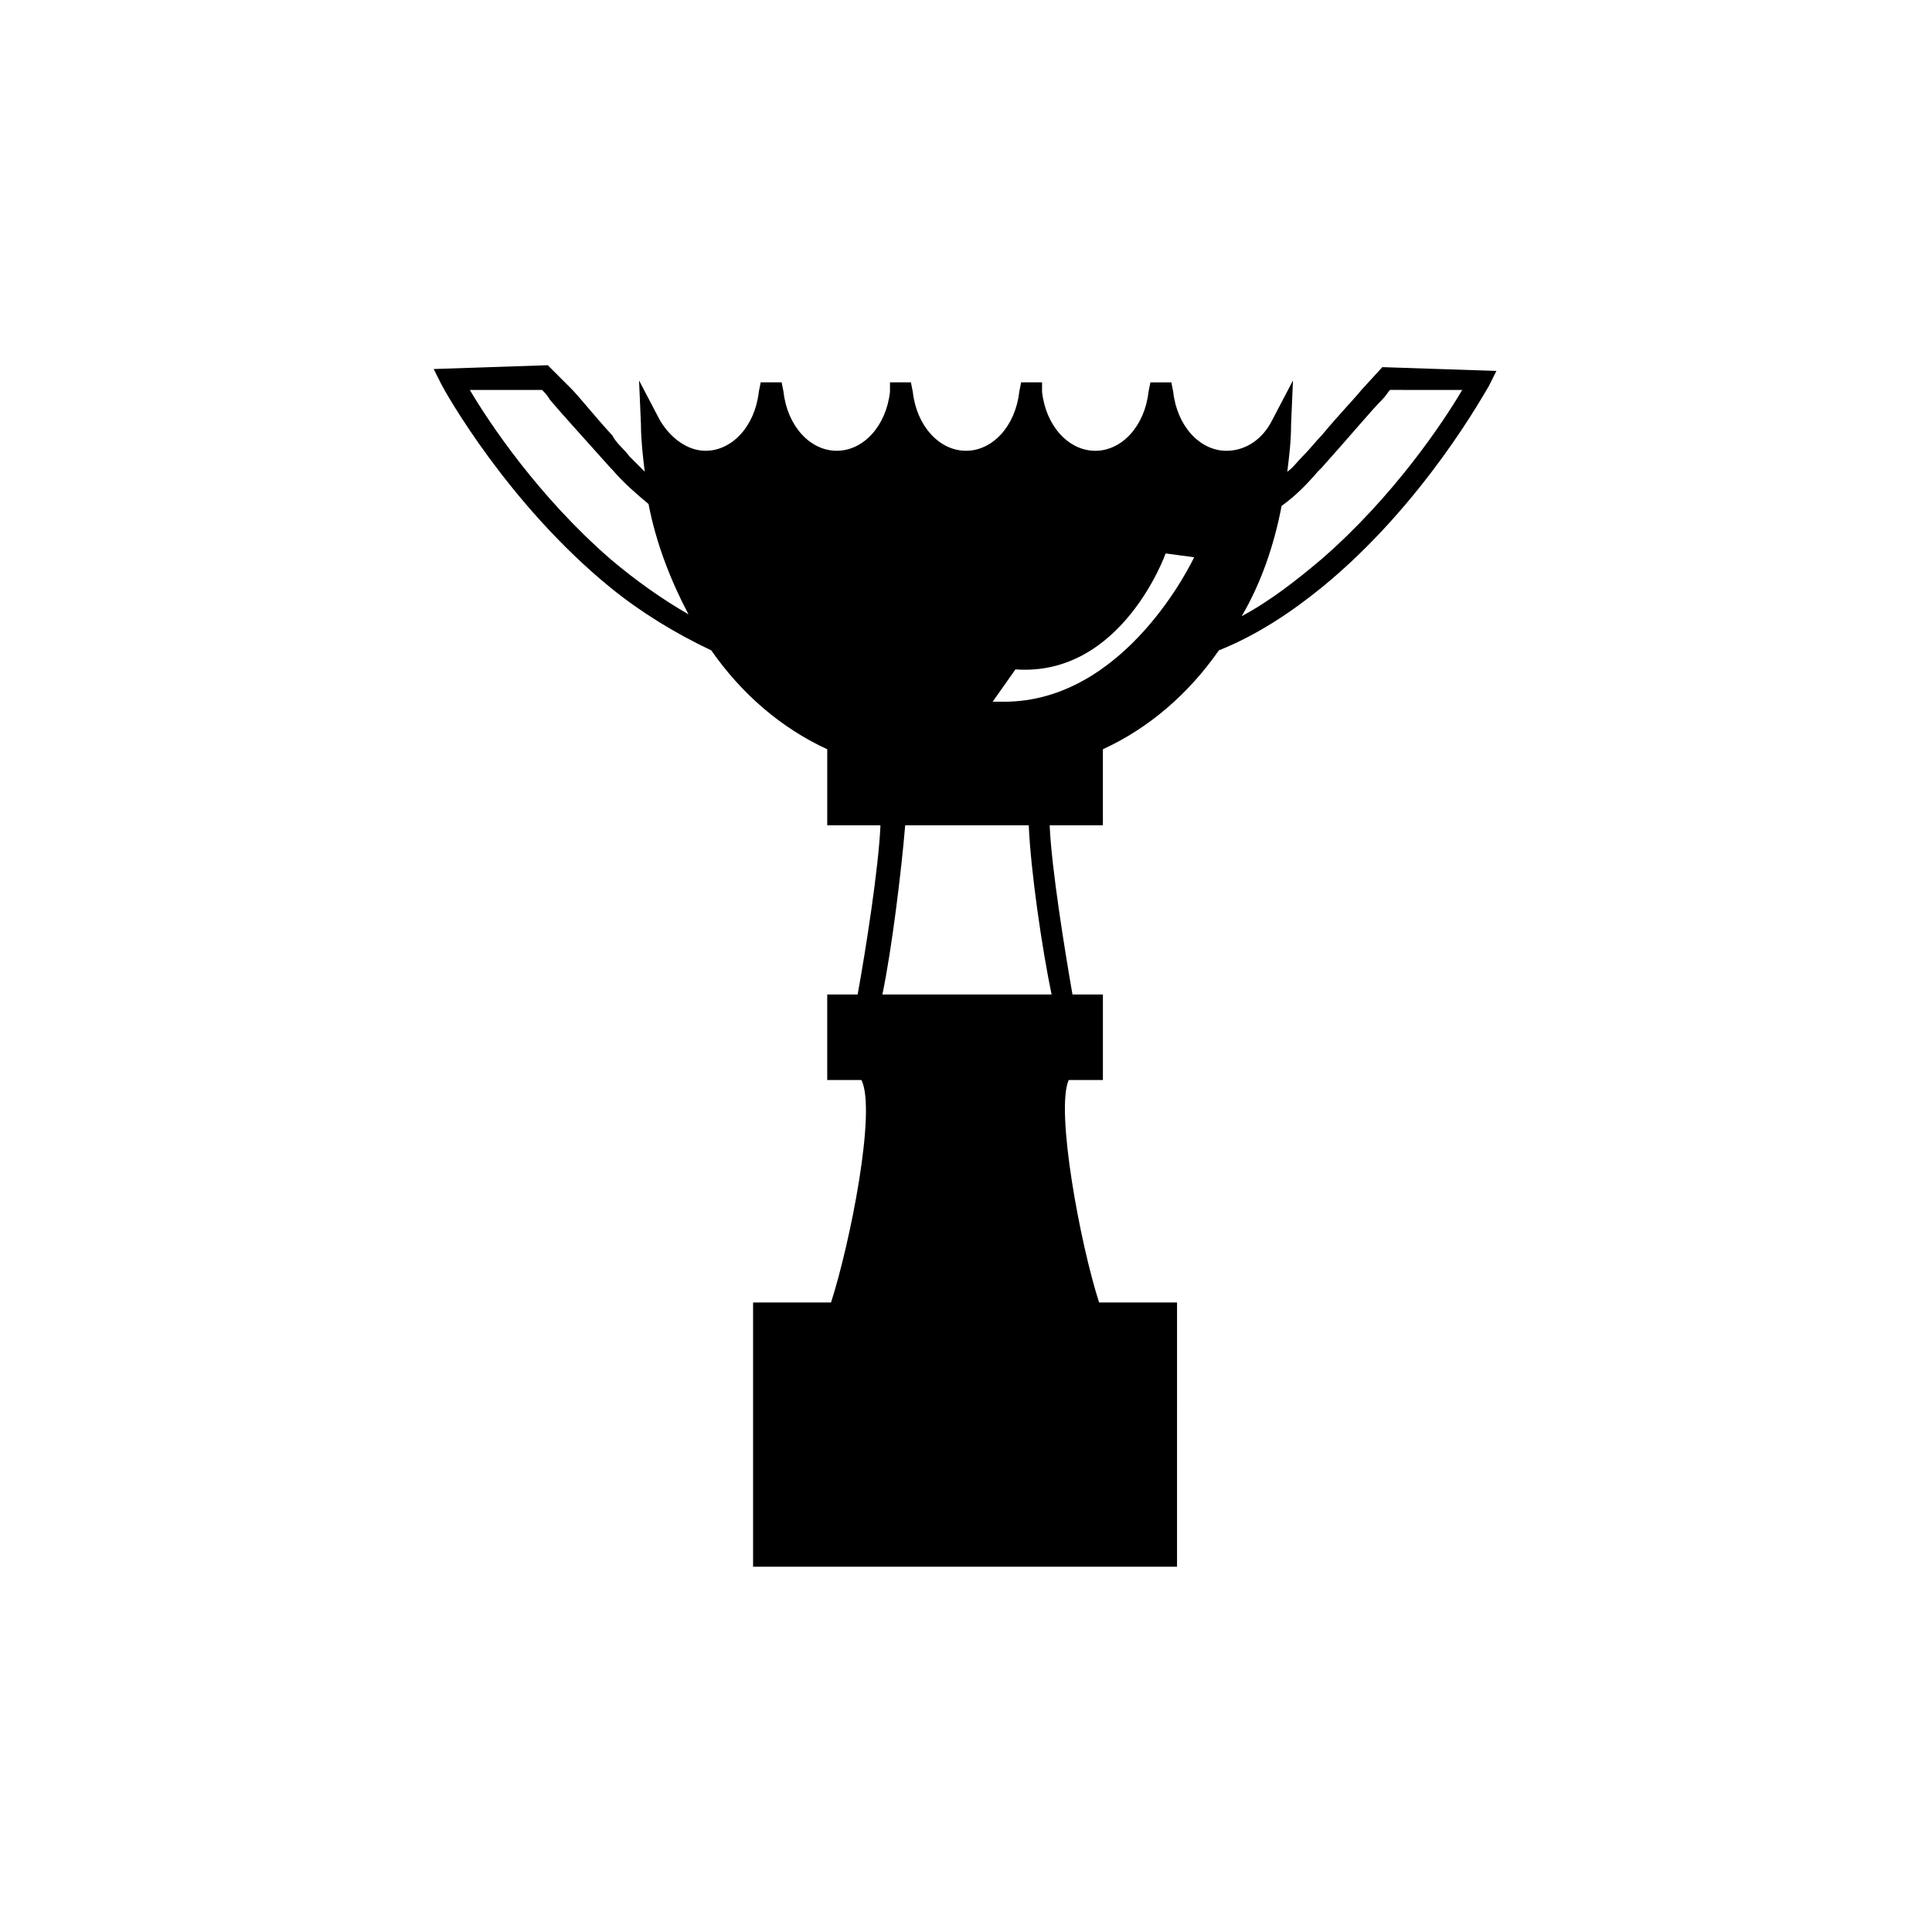
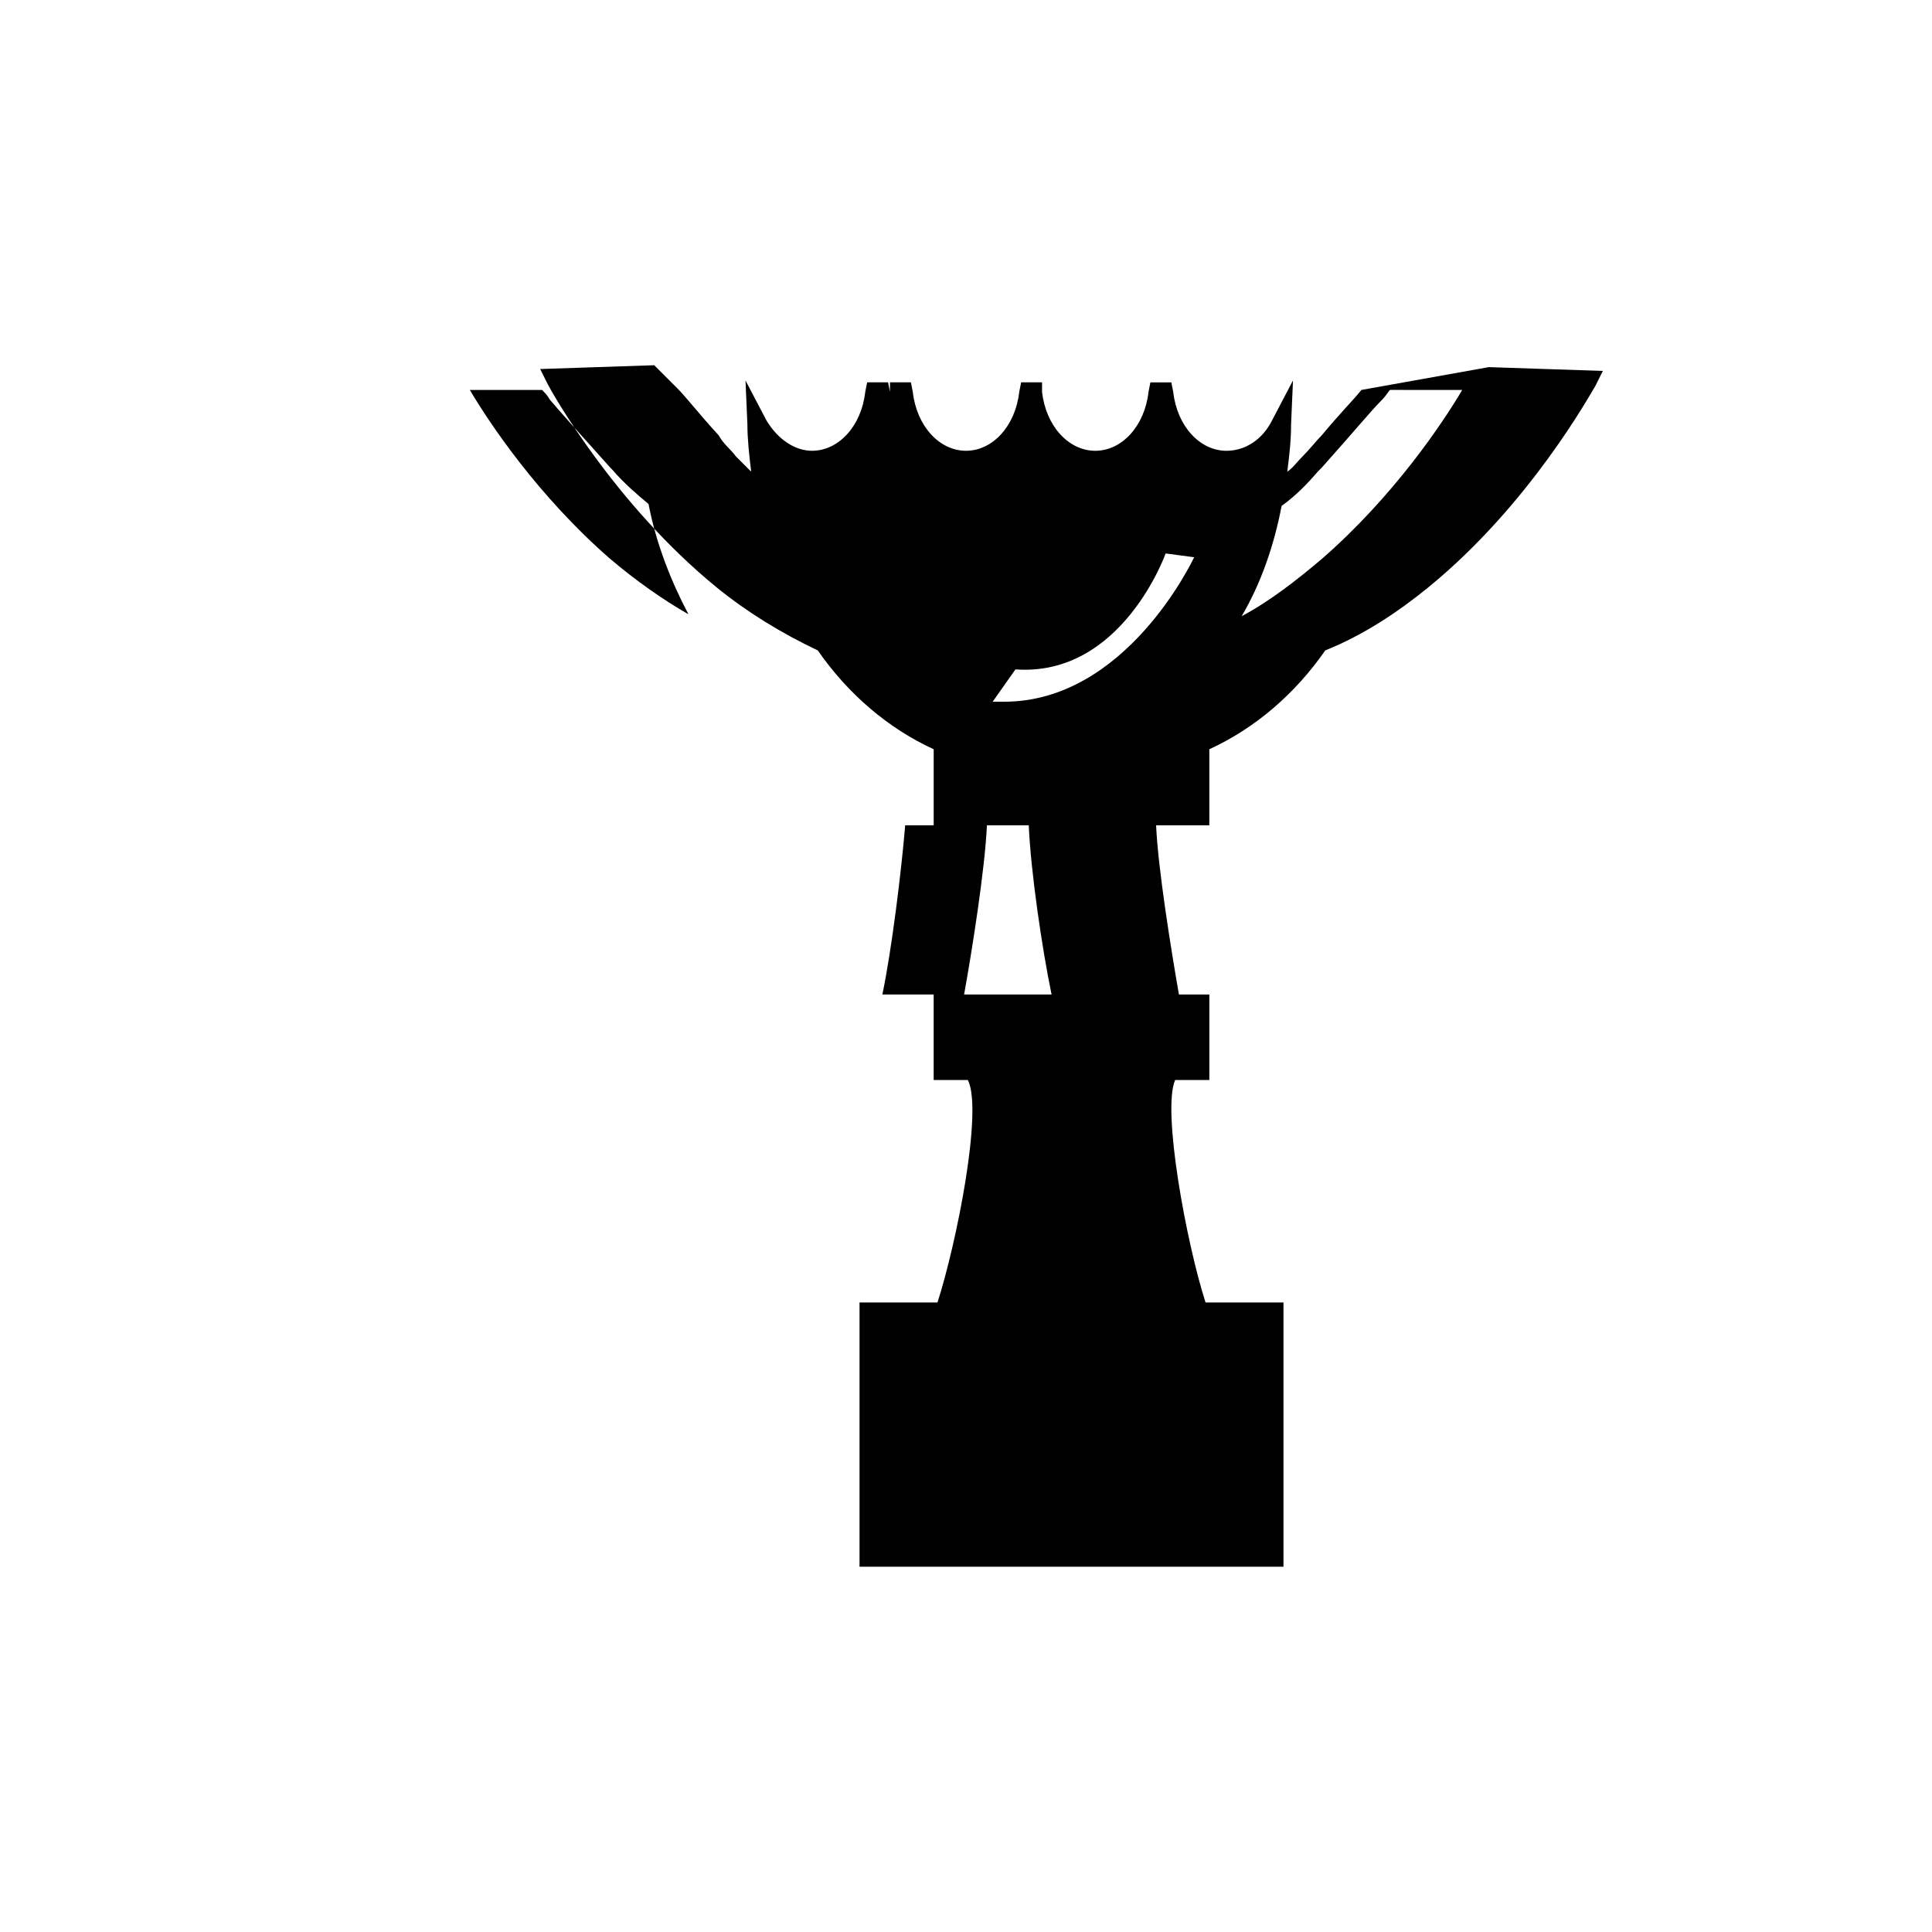
<svg xmlns="http://www.w3.org/2000/svg" fill="#000000" width="800px" height="800px" version="1.1" viewBox="144 144 512 512">
-   <path d="m504.79 247.34c-2.016 2.519-5.543 6.047-10.578 12.09-1.512 1.512-3.023 3.527-5.039 5.543-1.512 1.512-2.519 3.023-4.031 4.031 0.504-4.031 1.008-8.062 1.008-12.594l0.504-11.586-5.543 10.578c-2.519 5.039-7.055 8.062-12.09 8.062-7.055 0-13.098-6.551-14.105-15.617l-0.504-2.519h-5.543l-0.504 2.519c-1.008 9.07-7.055 15.617-14.105 15.617-7.055 0-13.098-6.551-14.105-15.617v-2.523h-5.543l-0.504 2.519c-1.008 9.07-7.055 15.617-14.105 15.617-7.055 0-13.098-6.551-14.105-15.617l-0.504-2.519h-5.543v2.519c-1.008 9.07-7.055 15.617-14.105 15.617-7.055 0-13.098-6.551-14.105-15.617l-0.504-2.519h-5.543l-0.504 2.519c-1.008 9.07-7.055 15.617-14.105 15.617-4.535 0-9.07-3.023-12.09-8.062l-5.543-10.578 0.504 11.586c0 4.031 0.504 8.566 1.008 12.594-1.512-1.512-2.519-2.519-4.031-4.031-1.512-2.016-3.527-3.527-4.535-5.543-5.543-6.047-8.566-10.078-11.082-12.594l-6.051-6.043-30.227 1.008 2.016 4.031c1.008 2.016 17.633 31.738 44.84 53.906 8.062 6.551 17.129 12.09 26.703 16.625 8.062 11.586 18.641 20.656 30.73 26.199v20.152h14.105c-0.504 11.586-4.031 33.754-6.047 44.84h-8.062v22.672h9.07c4.031 8.062-3.023 43.328-8.062 58.945h-20.656v70.031h112.35l0.004-70.031h-20.656c-5.039-15.617-11.586-50.883-8.062-58.945h9.07v-22.672h-8.062c-2.016-11.586-5.543-33.25-6.047-44.84h14.105v-20.152c12.09-5.543 22.672-14.609 30.73-26.199 10.078-4.031 19.145-10.078 27.207-16.625 27.207-22.168 43.328-51.891 44.336-53.402l2.016-4.031-30.23-1.008zm-199 44.84c-19.145-16.625-32.242-36.273-37.281-44.84h19.145c0.504 0.504 1.512 1.512 2.016 2.519 2.519 3.023 7.559 8.566 16.121 18.137l0.504 0.504c3.023 3.527 6.551 6.551 9.574 9.07 2.016 10.578 6.047 20.656 10.578 29.223-7.051-4.035-14.105-9.07-20.656-14.613zm116.89 115.37h-44.84c2.519-12.09 5.039-32.746 6.047-44.84h32.746c0.504 12.094 3.527 32.75 6.047 44.84zm-12.598-77.586h-3.023l6.047-8.566c28.215 2.016 39.801-30.73 39.801-30.73l7.559 1.008c-0.504 1.008-18.137 38.289-50.383 38.289zm121.42-82.625c-5.039 8.566-18.137 28.215-37.281 44.84-6.551 5.543-13.602 11.082-21.16 15.113 5.039-8.566 8.566-18.641 10.578-29.223 3.527-2.519 6.551-5.543 9.574-9.07 0.504-0.504 0.504-0.504 1.008-1.008 8.566-9.574 13.098-15.113 16.121-18.137 1.008-1.008 1.512-2.016 2.016-2.519z" />
+   <path d="m504.79 247.34c-2.016 2.519-5.543 6.047-10.578 12.09-1.512 1.512-3.023 3.527-5.039 5.543-1.512 1.512-2.519 3.023-4.031 4.031 0.504-4.031 1.008-8.062 1.008-12.594l0.504-11.586-5.543 10.578c-2.519 5.039-7.055 8.062-12.09 8.062-7.055 0-13.098-6.551-14.105-15.617l-0.504-2.519h-5.543l-0.504 2.519c-1.008 9.07-7.055 15.617-14.105 15.617-7.055 0-13.098-6.551-14.105-15.617v-2.523h-5.543l-0.504 2.519c-1.008 9.07-7.055 15.617-14.105 15.617-7.055 0-13.098-6.551-14.105-15.617l-0.504-2.519h-5.543v2.519l-0.504-2.519h-5.543l-0.504 2.519c-1.008 9.07-7.055 15.617-14.105 15.617-4.535 0-9.07-3.023-12.09-8.062l-5.543-10.578 0.504 11.586c0 4.031 0.504 8.566 1.008 12.594-1.512-1.512-2.519-2.519-4.031-4.031-1.512-2.016-3.527-3.527-4.535-5.543-5.543-6.047-8.566-10.078-11.082-12.594l-6.051-6.043-30.227 1.008 2.016 4.031c1.008 2.016 17.633 31.738 44.84 53.906 8.062 6.551 17.129 12.09 26.703 16.625 8.062 11.586 18.641 20.656 30.73 26.199v20.152h14.105c-0.504 11.586-4.031 33.754-6.047 44.84h-8.062v22.672h9.07c4.031 8.062-3.023 43.328-8.062 58.945h-20.656v70.031h112.35l0.004-70.031h-20.656c-5.039-15.617-11.586-50.883-8.062-58.945h9.07v-22.672h-8.062c-2.016-11.586-5.543-33.25-6.047-44.84h14.105v-20.152c12.09-5.543 22.672-14.609 30.73-26.199 10.078-4.031 19.145-10.078 27.207-16.625 27.207-22.168 43.328-51.891 44.336-53.402l2.016-4.031-30.23-1.008zm-199 44.84c-19.145-16.625-32.242-36.273-37.281-44.84h19.145c0.504 0.504 1.512 1.512 2.016 2.519 2.519 3.023 7.559 8.566 16.121 18.137l0.504 0.504c3.023 3.527 6.551 6.551 9.574 9.07 2.016 10.578 6.047 20.656 10.578 29.223-7.051-4.035-14.105-9.07-20.656-14.613zm116.89 115.37h-44.84c2.519-12.09 5.039-32.746 6.047-44.84h32.746c0.504 12.094 3.527 32.75 6.047 44.84zm-12.598-77.586h-3.023l6.047-8.566c28.215 2.016 39.801-30.73 39.801-30.73l7.559 1.008c-0.504 1.008-18.137 38.289-50.383 38.289zm121.42-82.625c-5.039 8.566-18.137 28.215-37.281 44.84-6.551 5.543-13.602 11.082-21.16 15.113 5.039-8.566 8.566-18.641 10.578-29.223 3.527-2.519 6.551-5.543 9.574-9.07 0.504-0.504 0.504-0.504 1.008-1.008 8.566-9.574 13.098-15.113 16.121-18.137 1.008-1.008 1.512-2.016 2.016-2.519z" />
</svg>